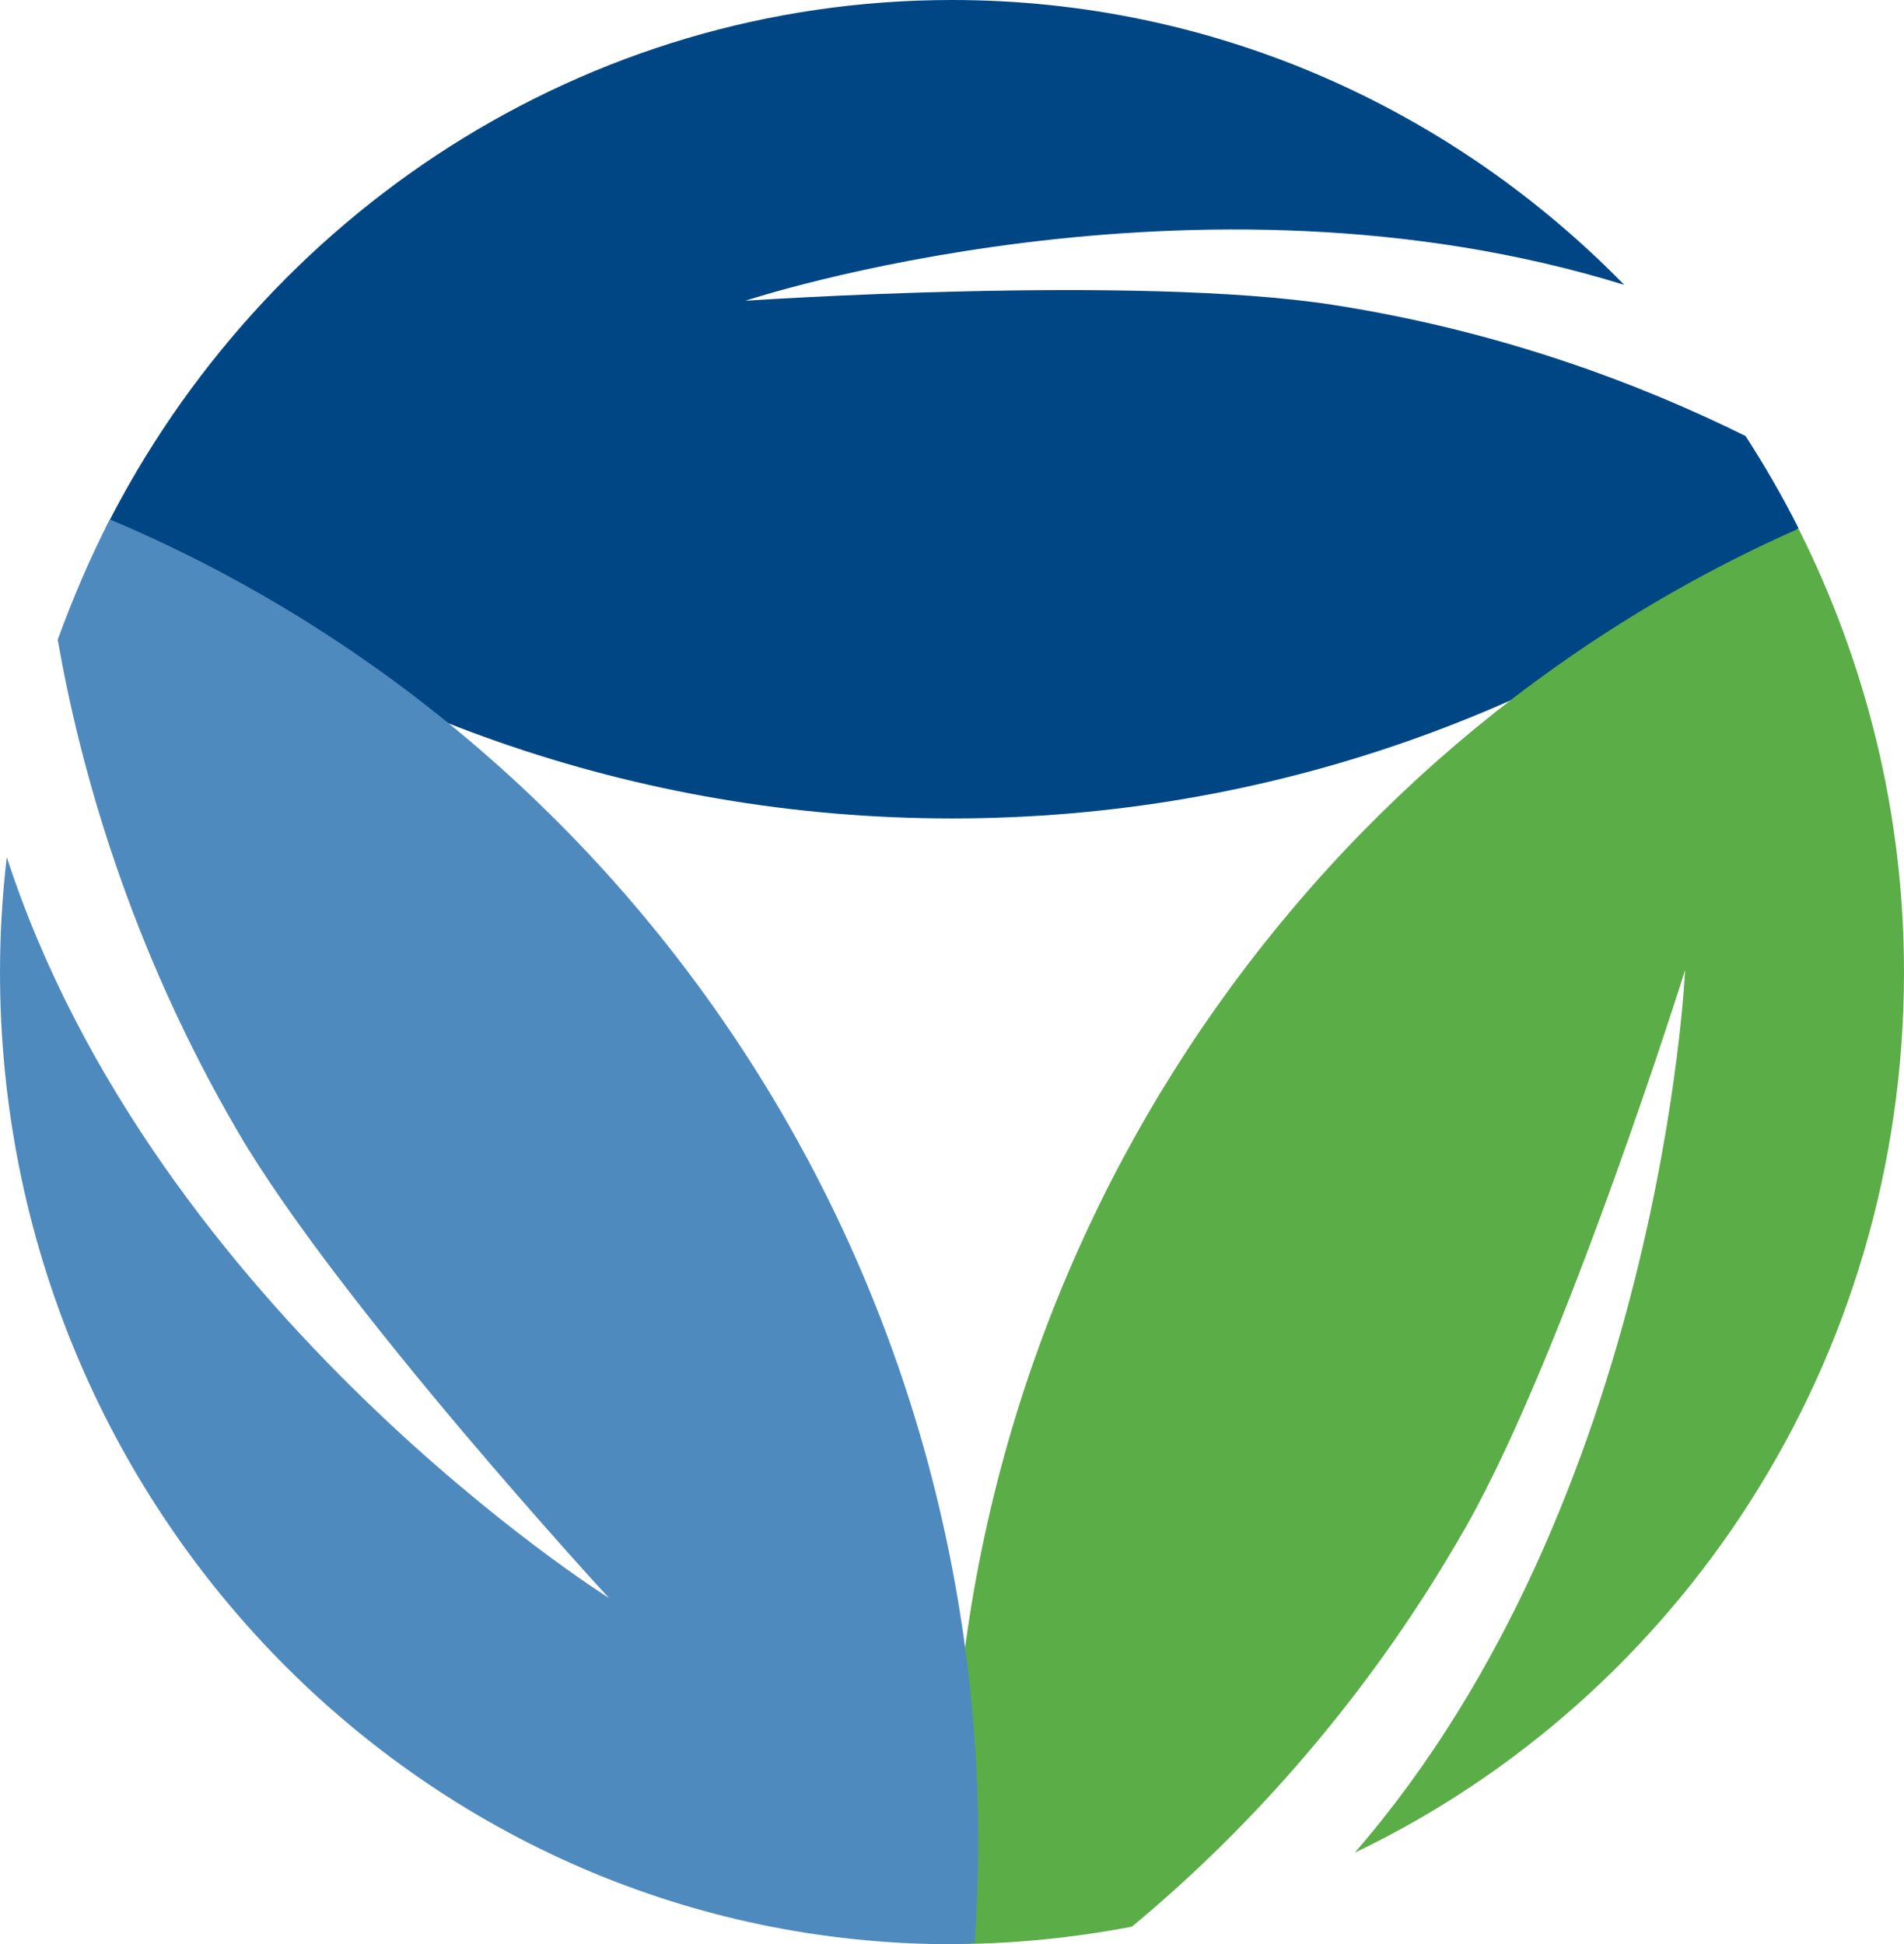
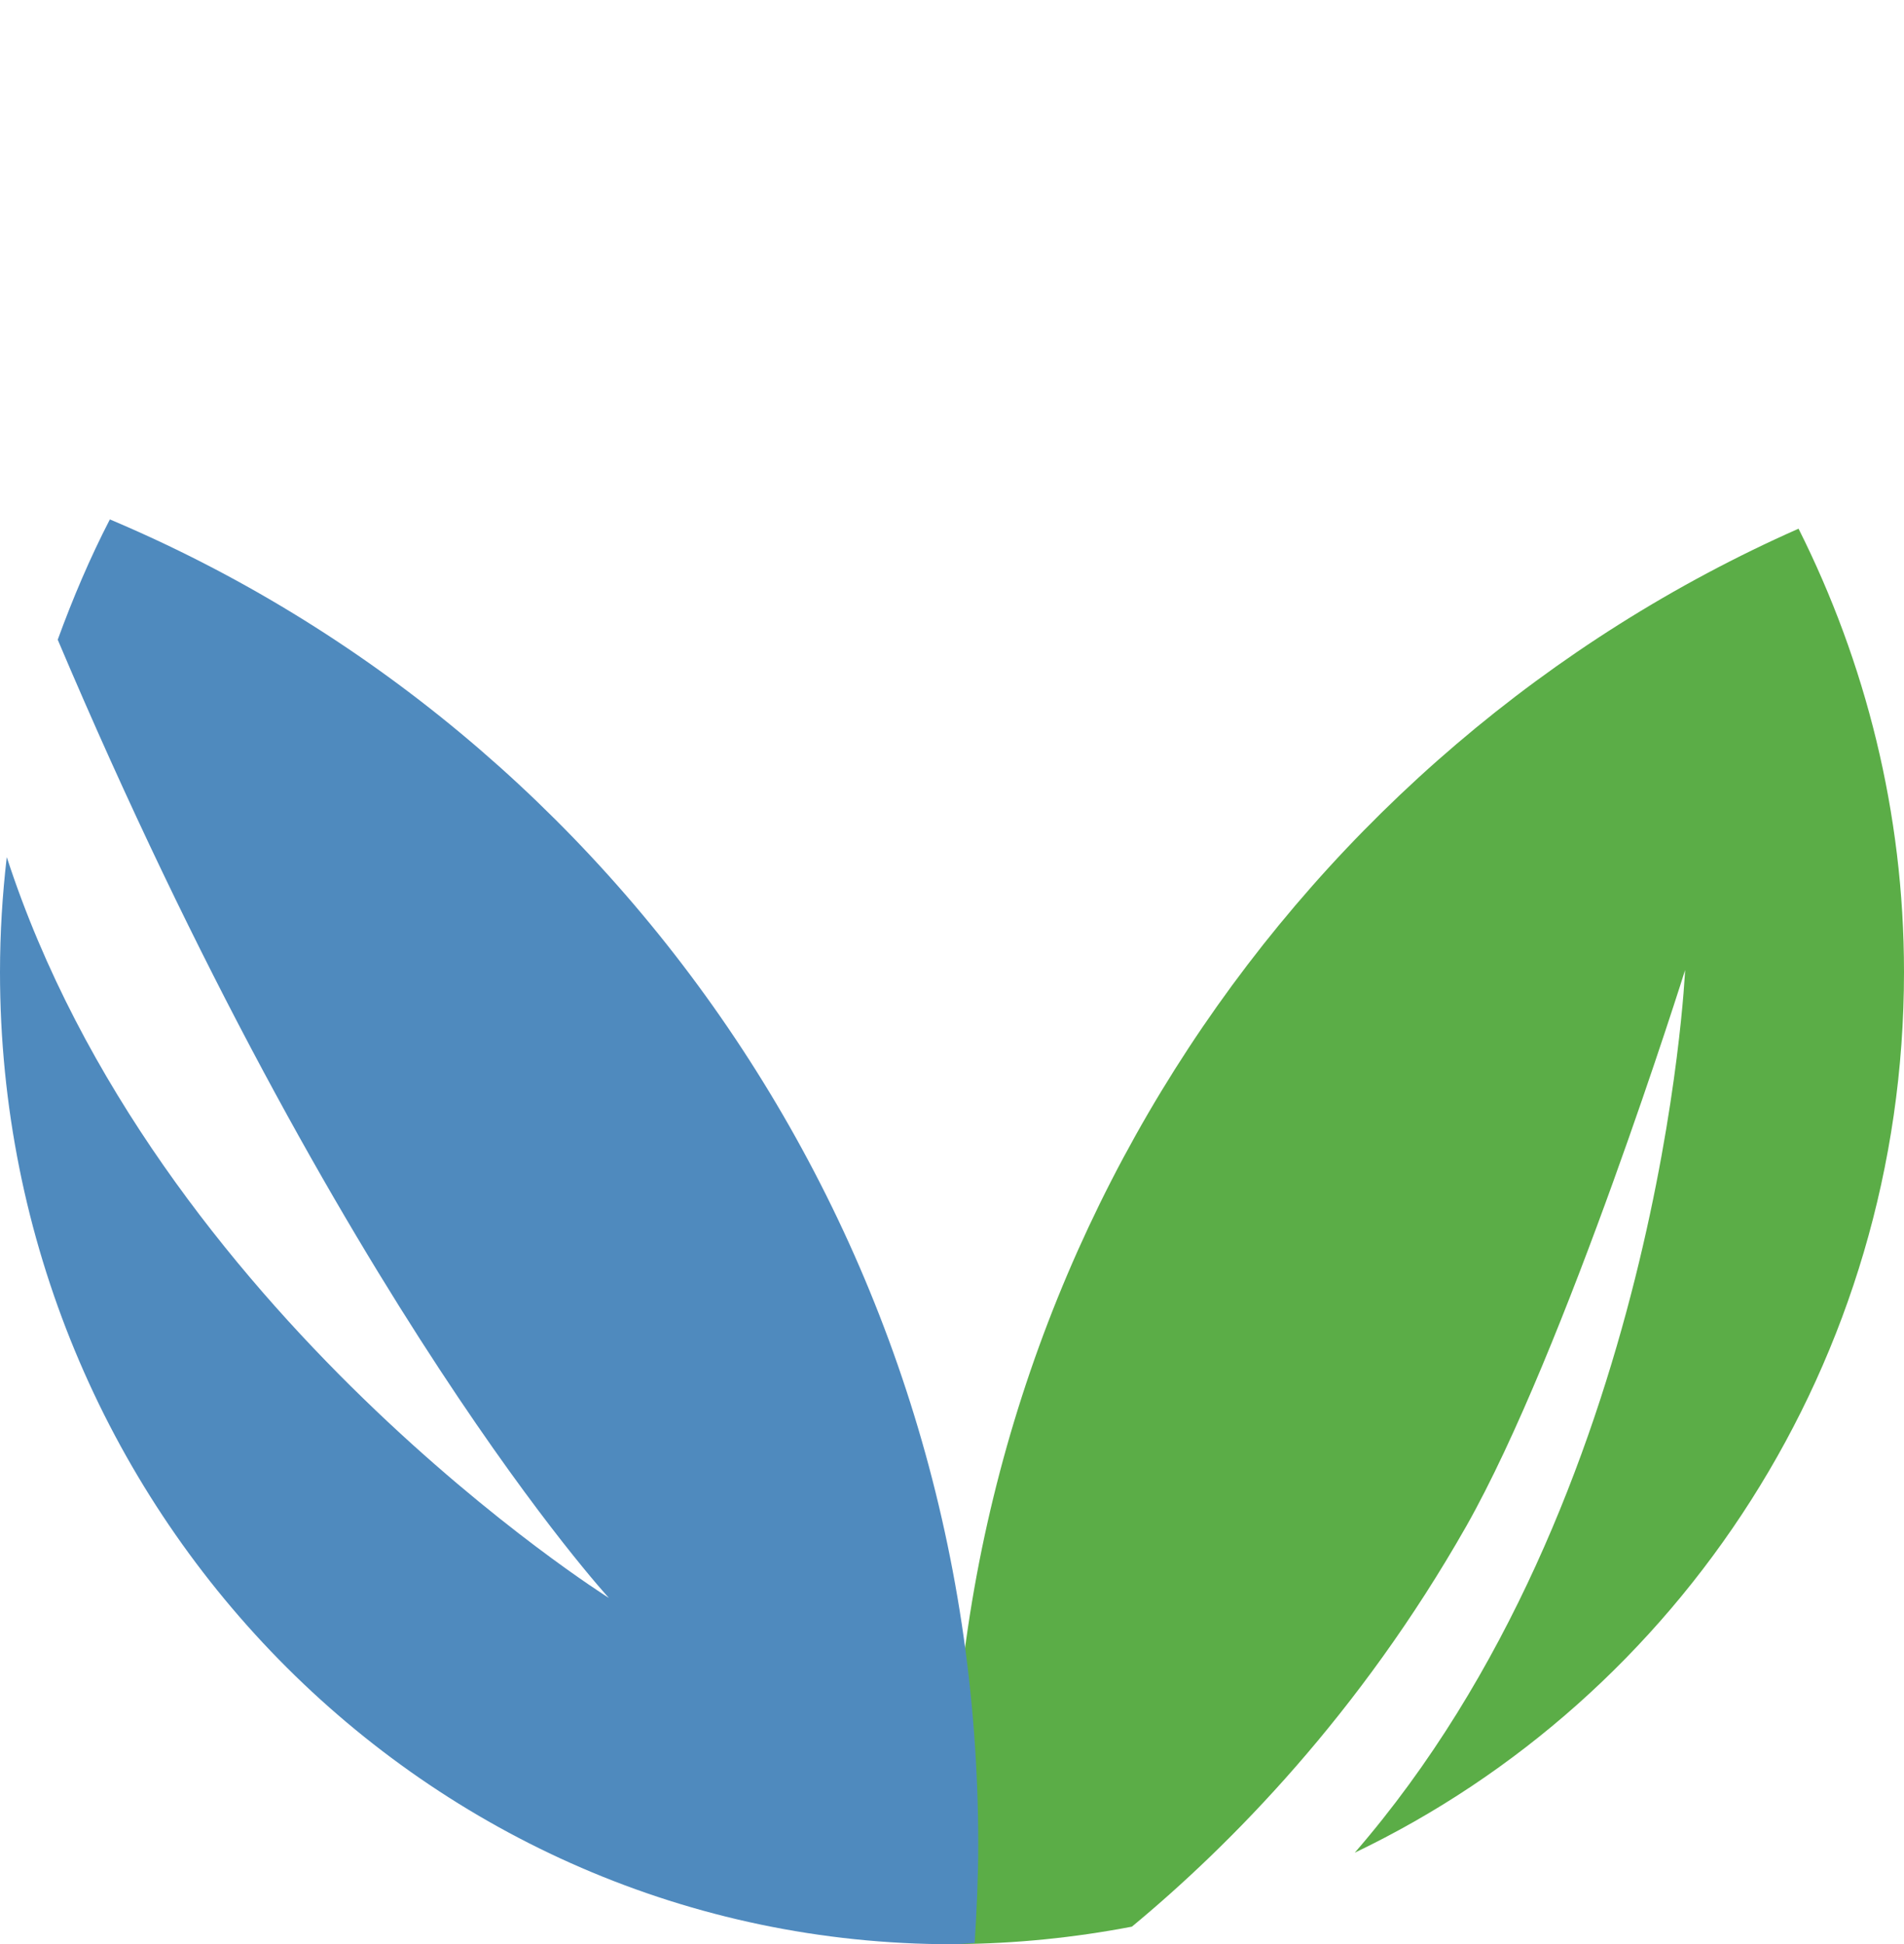
<svg xmlns="http://www.w3.org/2000/svg" width="47" height="48" viewBox="0 0 47 48" fill="none">
  <g id="Frame 144">
-     <path id="Vector" d="M40.094 7.033C35.849 2.689 29.984 0 23.5 0C14.393 0 6.504 5.308 2.604 13.043C8.41 17.538 15.65 20.207 23.5 20.207C31.35 20.207 38.59 17.538 44.397 13.043C44.004 12.261 43.562 11.498 43.09 10.766C40.477 9.472 37.028 8.167 32.892 7.525C28.049 6.773 18.401 7.425 18.401 7.425C18.401 7.425 29.473 3.742 40.094 7.033Z" fill="#004684" />
    <path id="Vector_2" d="M47 23.999C47 20.056 46.047 16.344 44.397 13.053C32.106 18.491 23.5 30.983 23.5 45.531C23.5 46.364 23.539 47.177 23.588 47.999C25.072 47.989 26.526 47.839 27.941 47.568C30.377 45.551 33.56 42.32 36.193 37.685C38.649 33.35 41.597 23.949 41.597 23.949C41.597 23.949 41.017 37.003 33.442 45.742C41.449 41.909 47 33.621 47 23.999Z" fill="#5BAD47" />
-     <path id="Vector_3" d="M24.148 45.533C24.148 30.774 15.287 18.132 2.712 12.824C2.22 13.777 1.798 14.771 1.425 15.794C1.975 18.945 3.193 23.359 5.885 27.965C8.4 32.259 15.031 39.453 15.031 39.453C15.031 39.453 3.832 32.43 0.167 21.162C0.059 22.095 0 23.038 0 24.002C0 37.256 10.522 48.002 23.5 48.002C23.687 48.002 23.873 47.981 24.06 47.971C24.109 47.169 24.148 46.356 24.148 45.533Z" fill="#4F8ABE" />
+     <path id="Vector_3" d="M24.148 45.533C24.148 30.774 15.287 18.132 2.712 12.824C2.22 13.777 1.798 14.771 1.425 15.794C8.4 32.259 15.031 39.453 15.031 39.453C15.031 39.453 3.832 32.43 0.167 21.162C0.059 22.095 0 23.038 0 24.002C0 37.256 10.522 48.002 23.5 48.002C23.687 48.002 23.873 47.981 24.06 47.971C24.109 47.169 24.148 46.356 24.148 45.533Z" fill="#4F8ABE" />
  </g>
</svg>